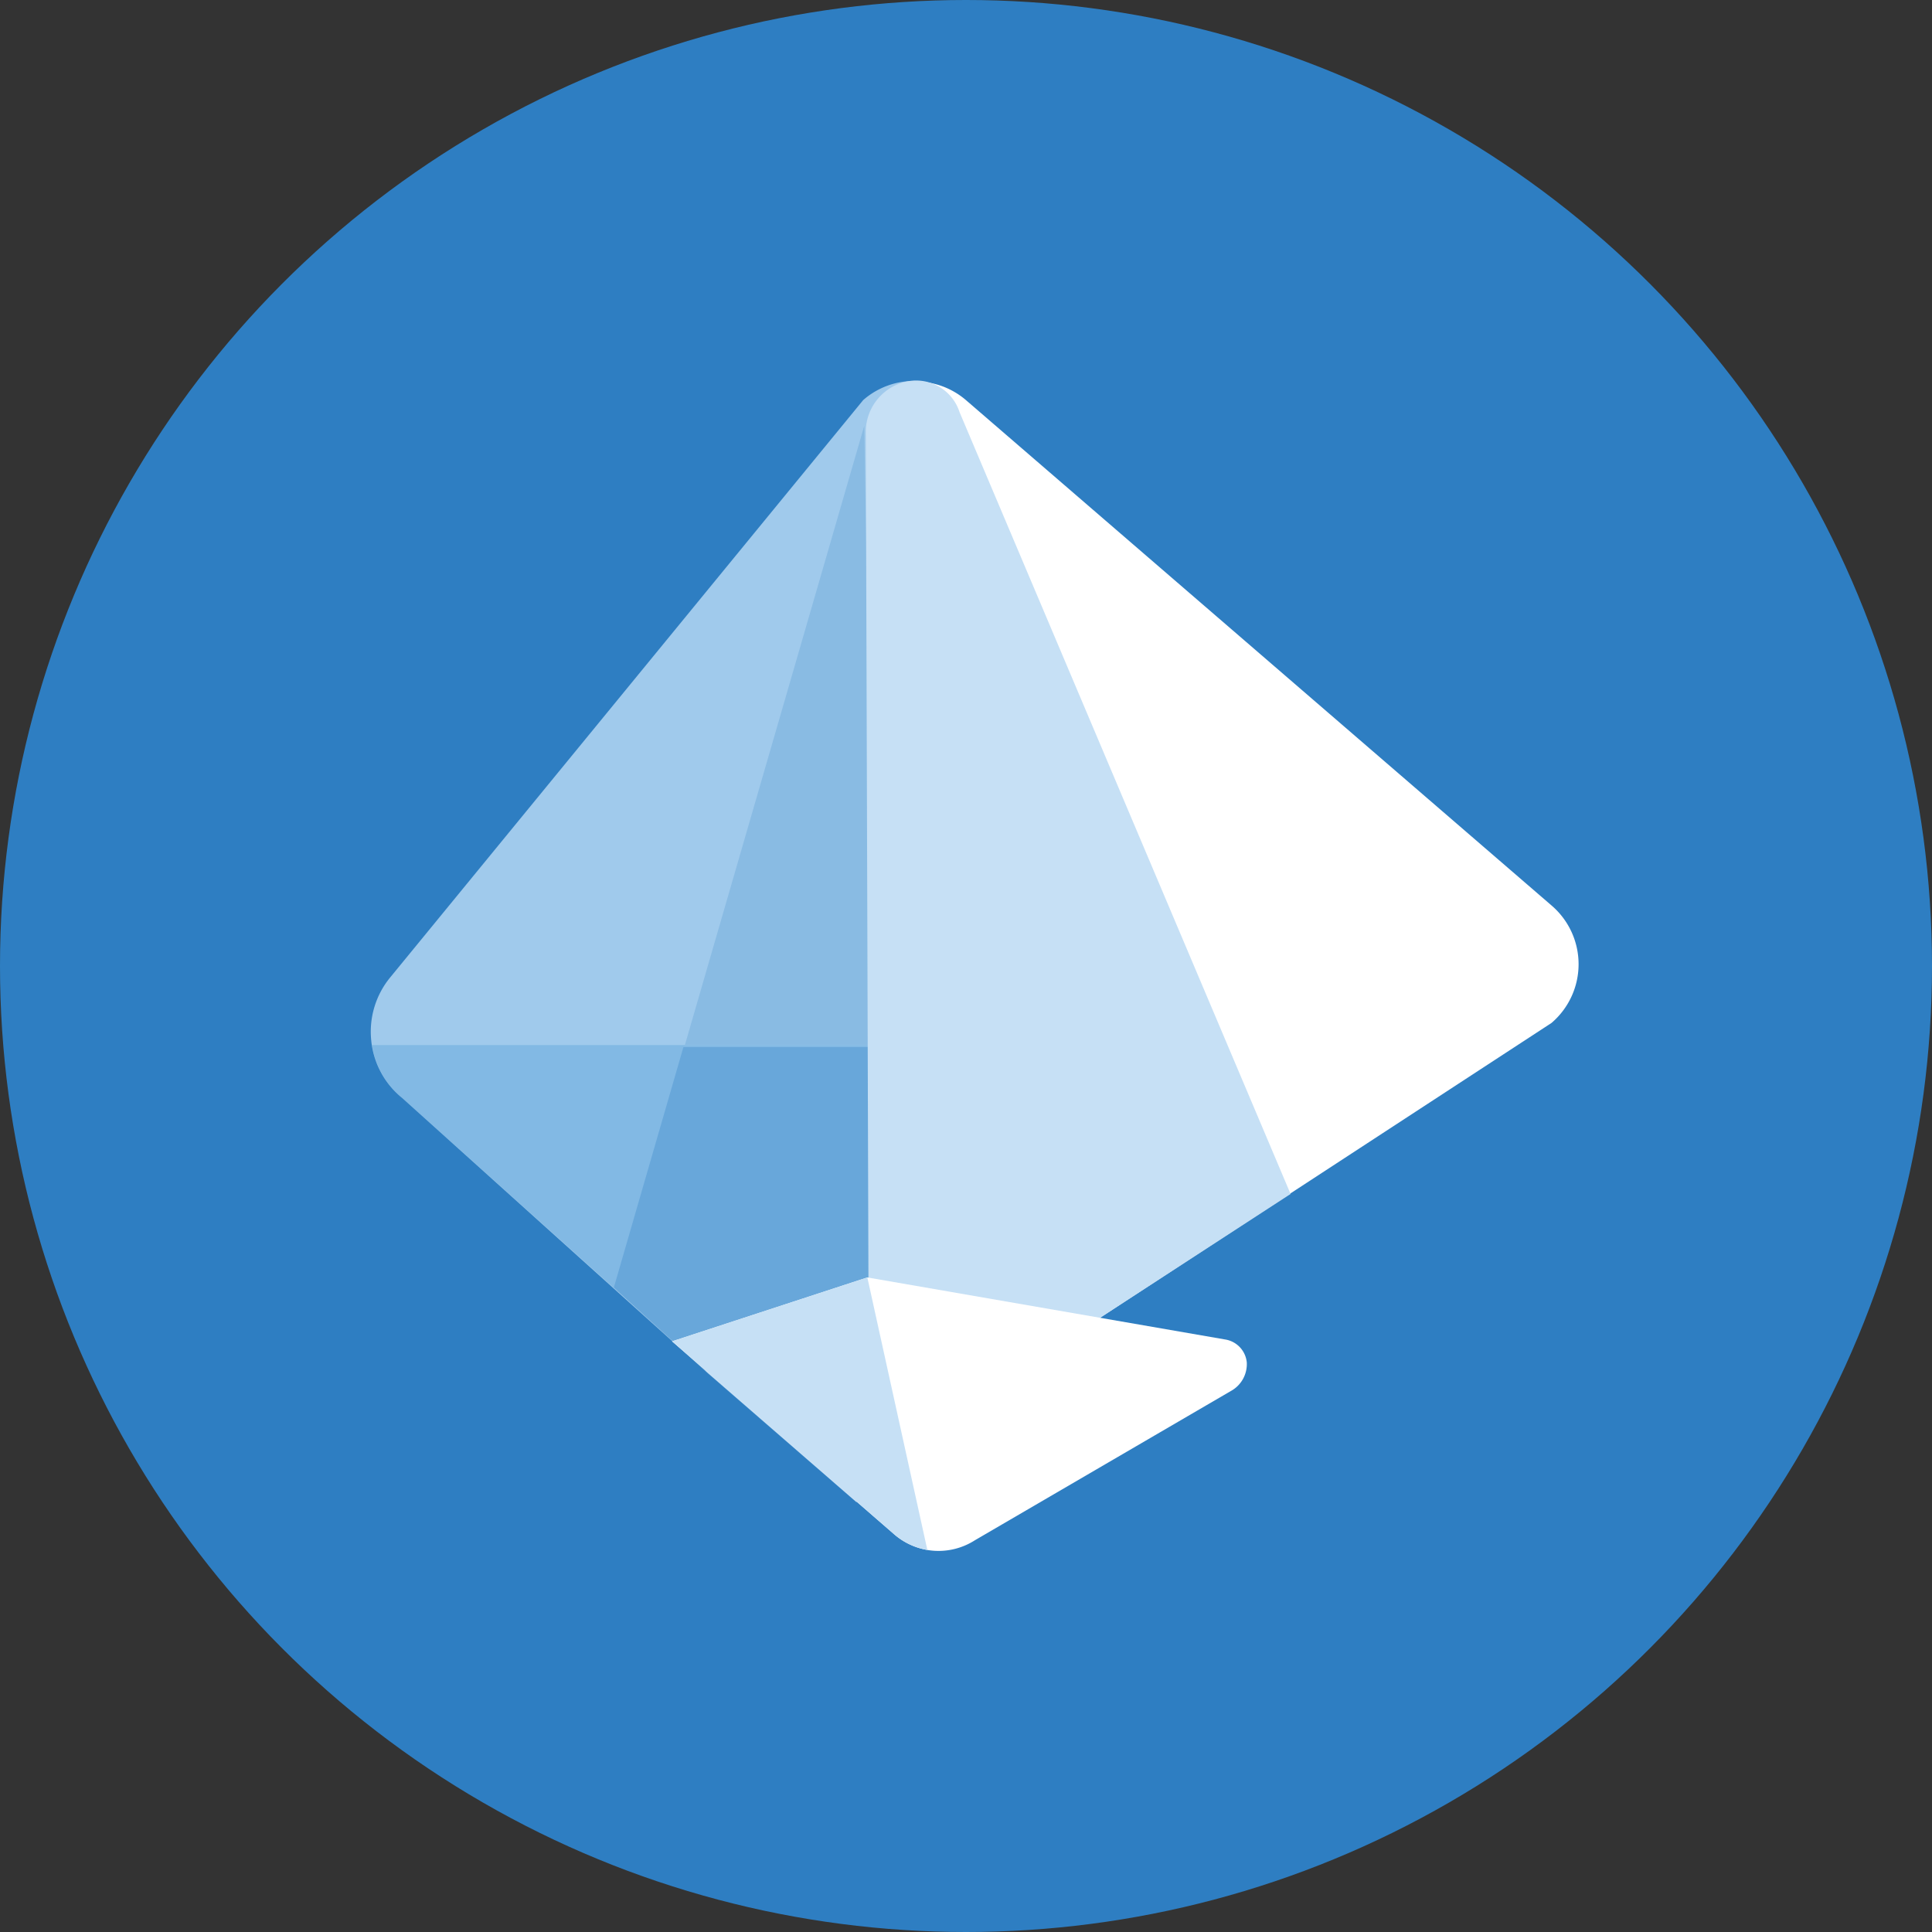
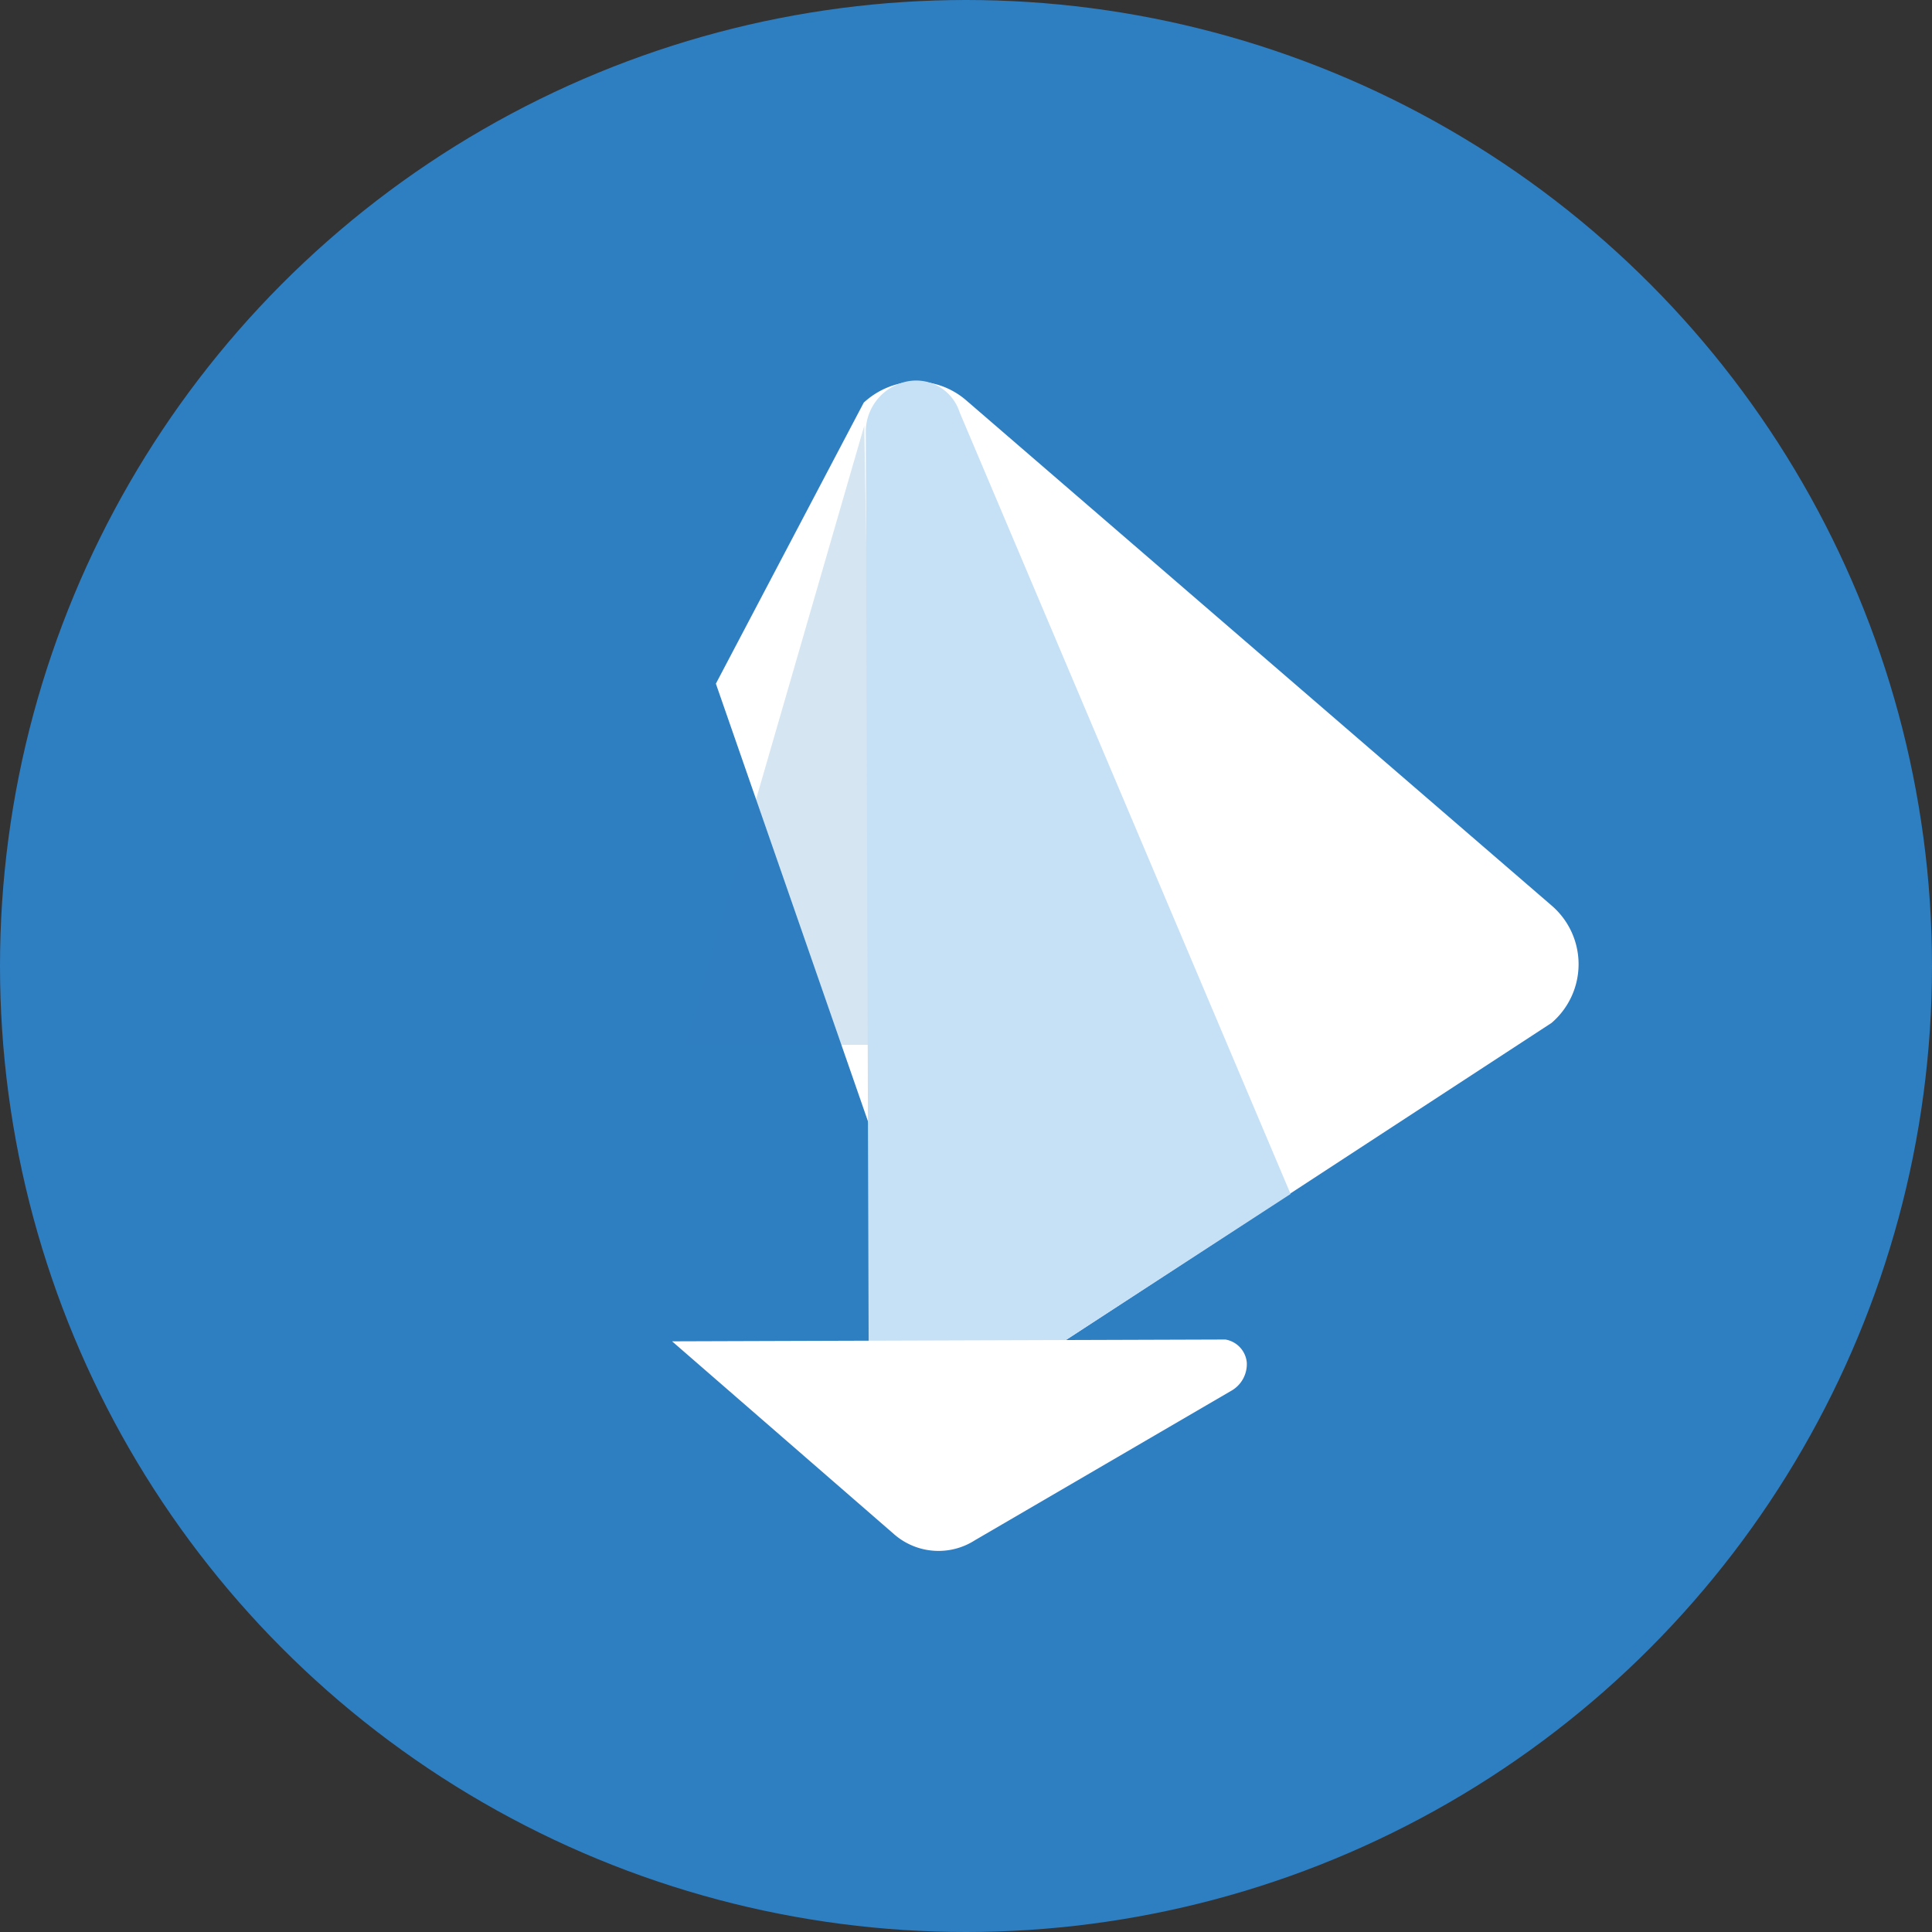
<svg xmlns="http://www.w3.org/2000/svg" viewBox="0 0 75 75">
  <rect x="0" y="0" width="75" height="75" fill="#333333" stroke="none" />
  <defs>
    <style>.cls-1,.cls-5,.cls-6{fill:#2e7ec2;}.cls-2{fill:#fff;}.cls-3{fill:#a0caec;}.cls-4{fill:#4c9bd5;opacity:0.35;}.cls-5{opacity:0.2;}.cls-6{opacity:0.3;}.cls-7{fill:#c6e0f5;}</style>
  </defs>
  <g id="圖層_3" data-name="圖層 3">
    <circle class="cls-1" cx="37.5" cy="37.5" r="37.5" />
    <path class="cls-2" d="M33.53,15.63a3.1,3.1,0,0,1,2-.82,3,3,0,0,1,2,.75L60.23,35.15a3,3,0,0,1,0,4.56L37.52,54.54l-9.73-28Z" />
-     <path class="cls-3" d="M37,16s-.65-1.2-1.43-1.21a3,3,0,0,0-2.06.74L15.15,37.94a3.32,3.32,0,0,0-.74,2.44,3.28,3.28,0,0,0,1.21,2.25L27.49,53.32l5.76,5L39.6,26.9Z" />
-     <path class="cls-4" d="M37.11,49.51l0-8.94H14.44a3.32,3.32,0,0,0,1.18,2.06L26.06,52l7.19,6.27Z" />
    <polygon class="cls-5" points="33.55 16.53 33.96 40.56 26.59 40.56 33.55 16.53" />
-     <polygon class="cls-6" points="34.3 40.65 26.53 40.65 23.83 49.98 27.35 53.21 37.18 52.37 34.3 40.65" />
    <path class="cls-7" d="M50.1,46.35,37.25,16a1.77,1.77,0,0,0-2-1.2,2,2,0,0,0-1.64,1.91l.12,38.55,2,.43Z" />
-     <path class="cls-2" d="M26.09,52.07l7.58-2.48L47.57,52a1,1,0,0,1,.83.89A1.19,1.19,0,0,1,47.78,54l-9.93,5.79a2.62,2.62,0,0,1-3.14-.23Z" />
-     <path class="cls-7" d="M26.09,52.07l8.62,7.49a2.71,2.71,0,0,0,1.29.61L33.67,49.59Z" />
+     <path class="cls-2" d="M26.09,52.07L47.57,52a1,1,0,0,1,.83.89A1.19,1.19,0,0,1,47.78,54l-9.93,5.79a2.62,2.62,0,0,1-3.14-.23Z" />
  </g>
</svg>